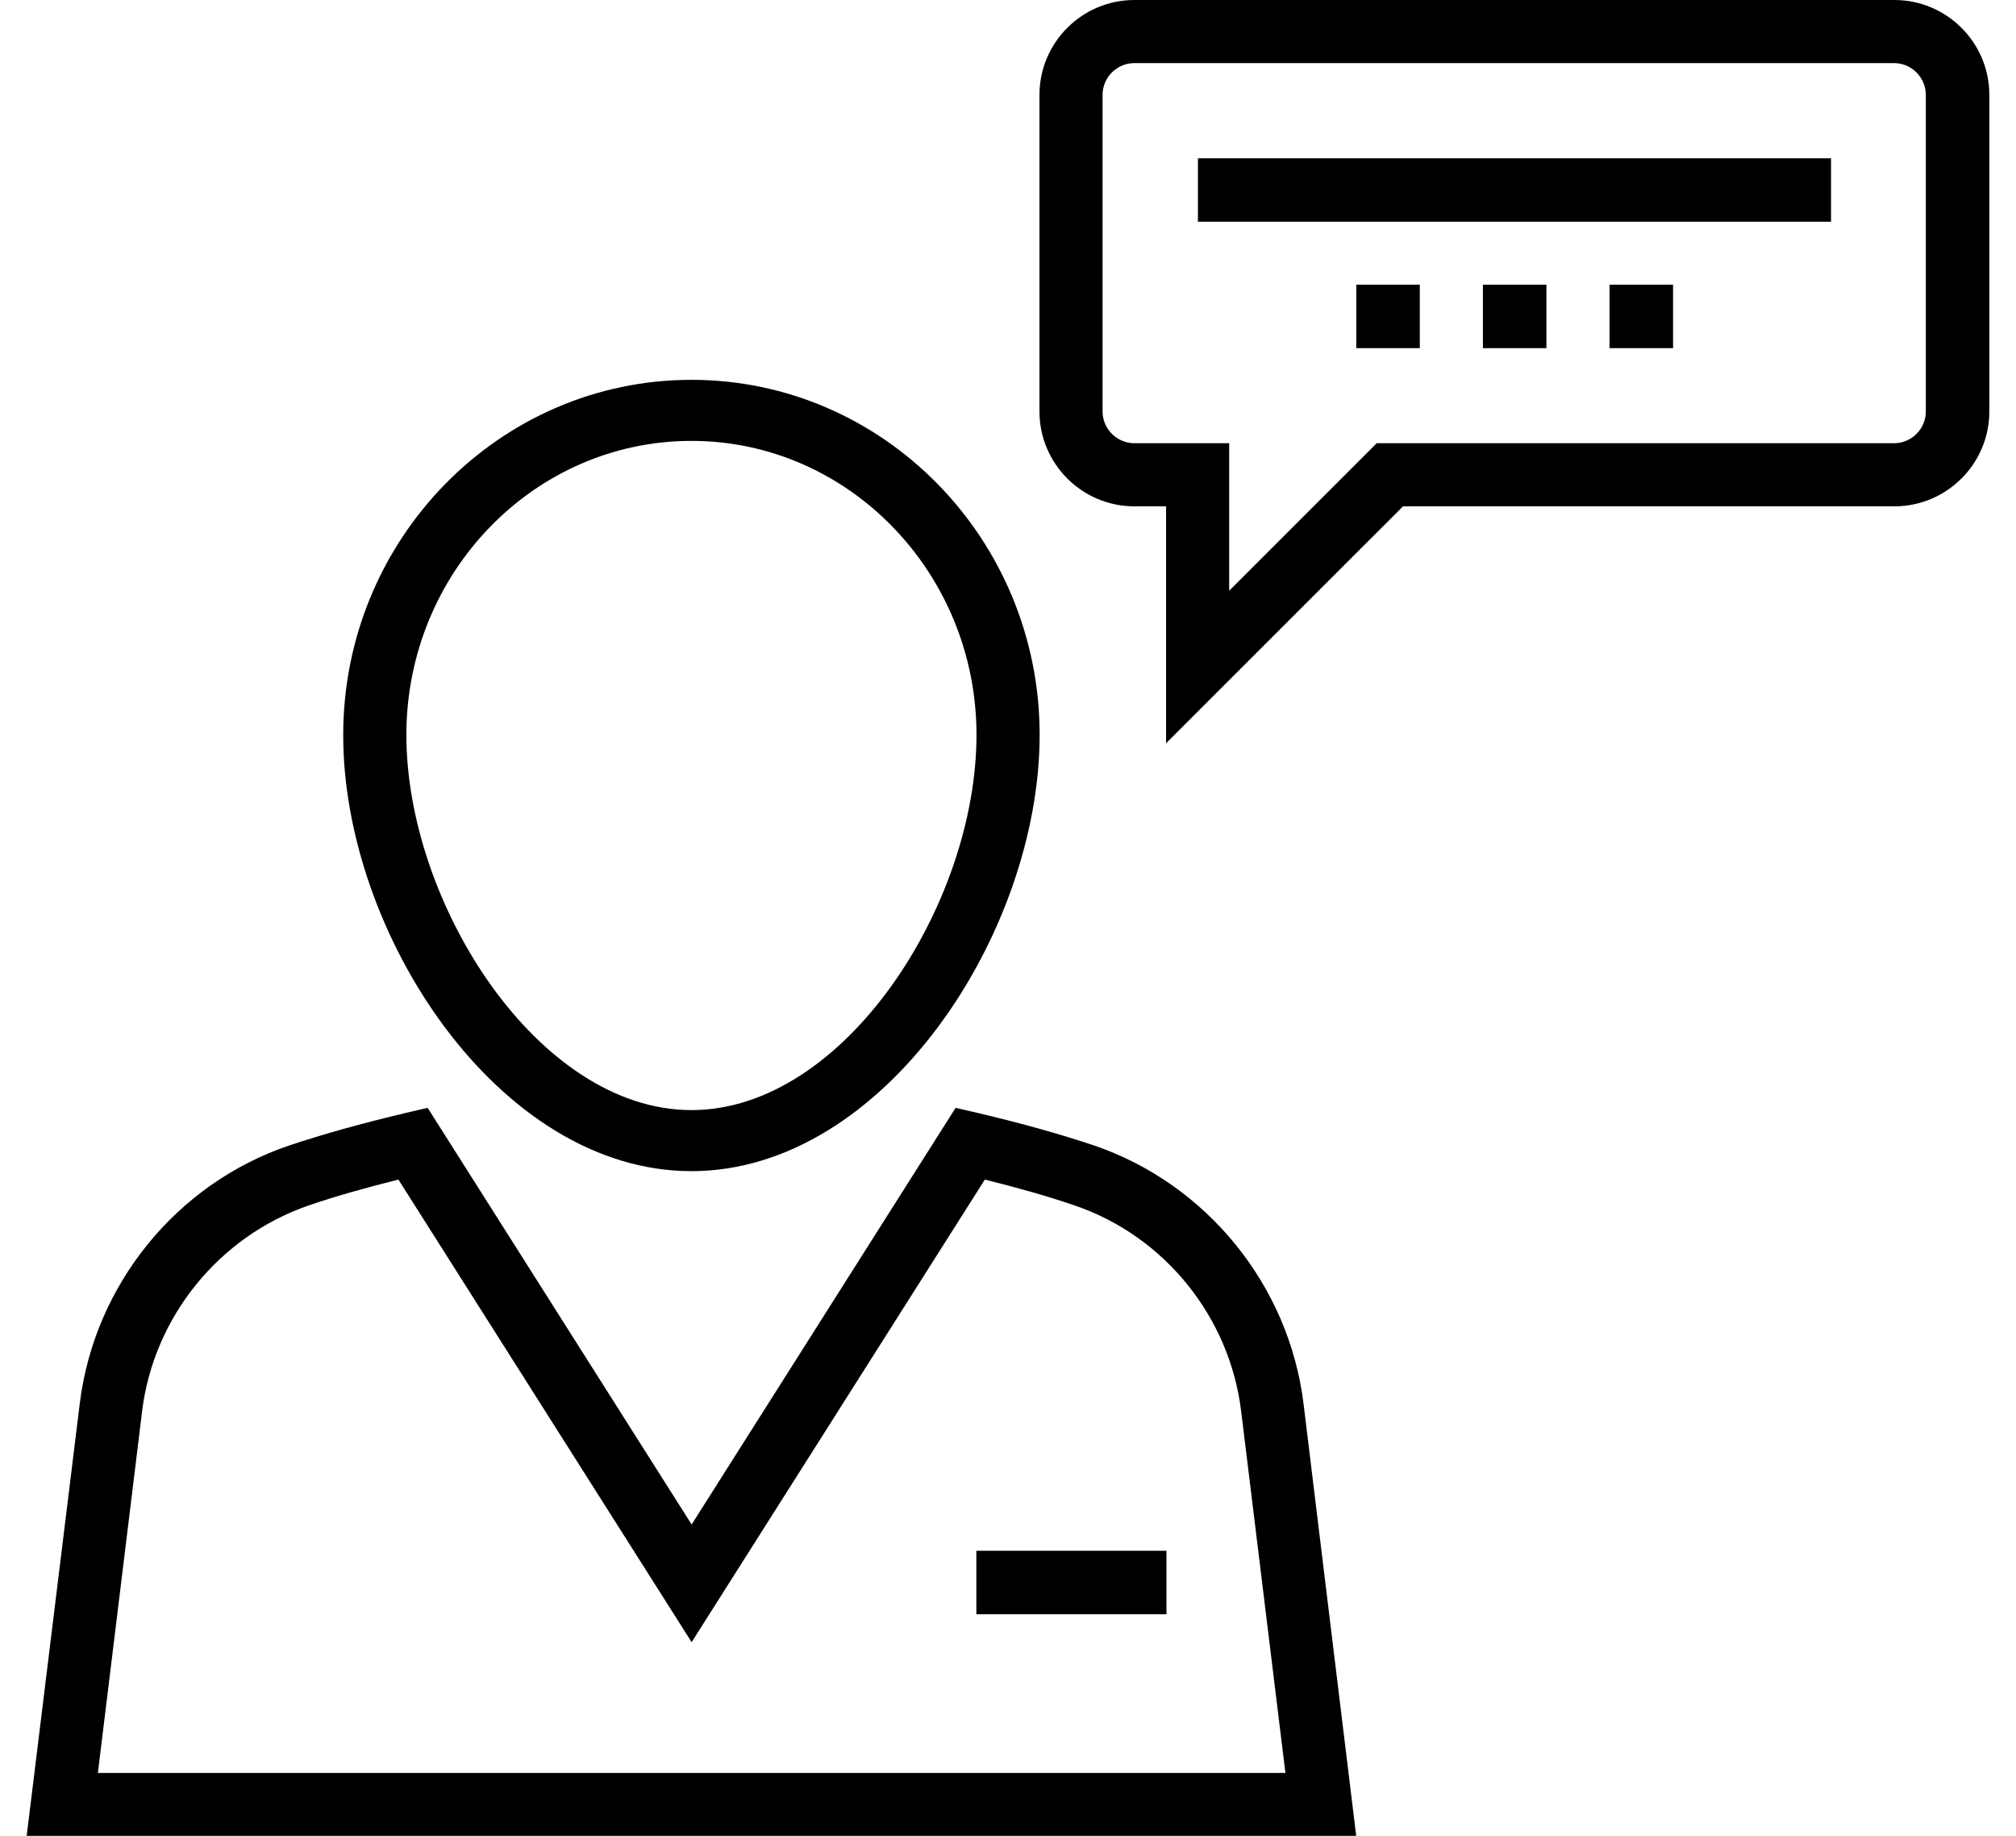
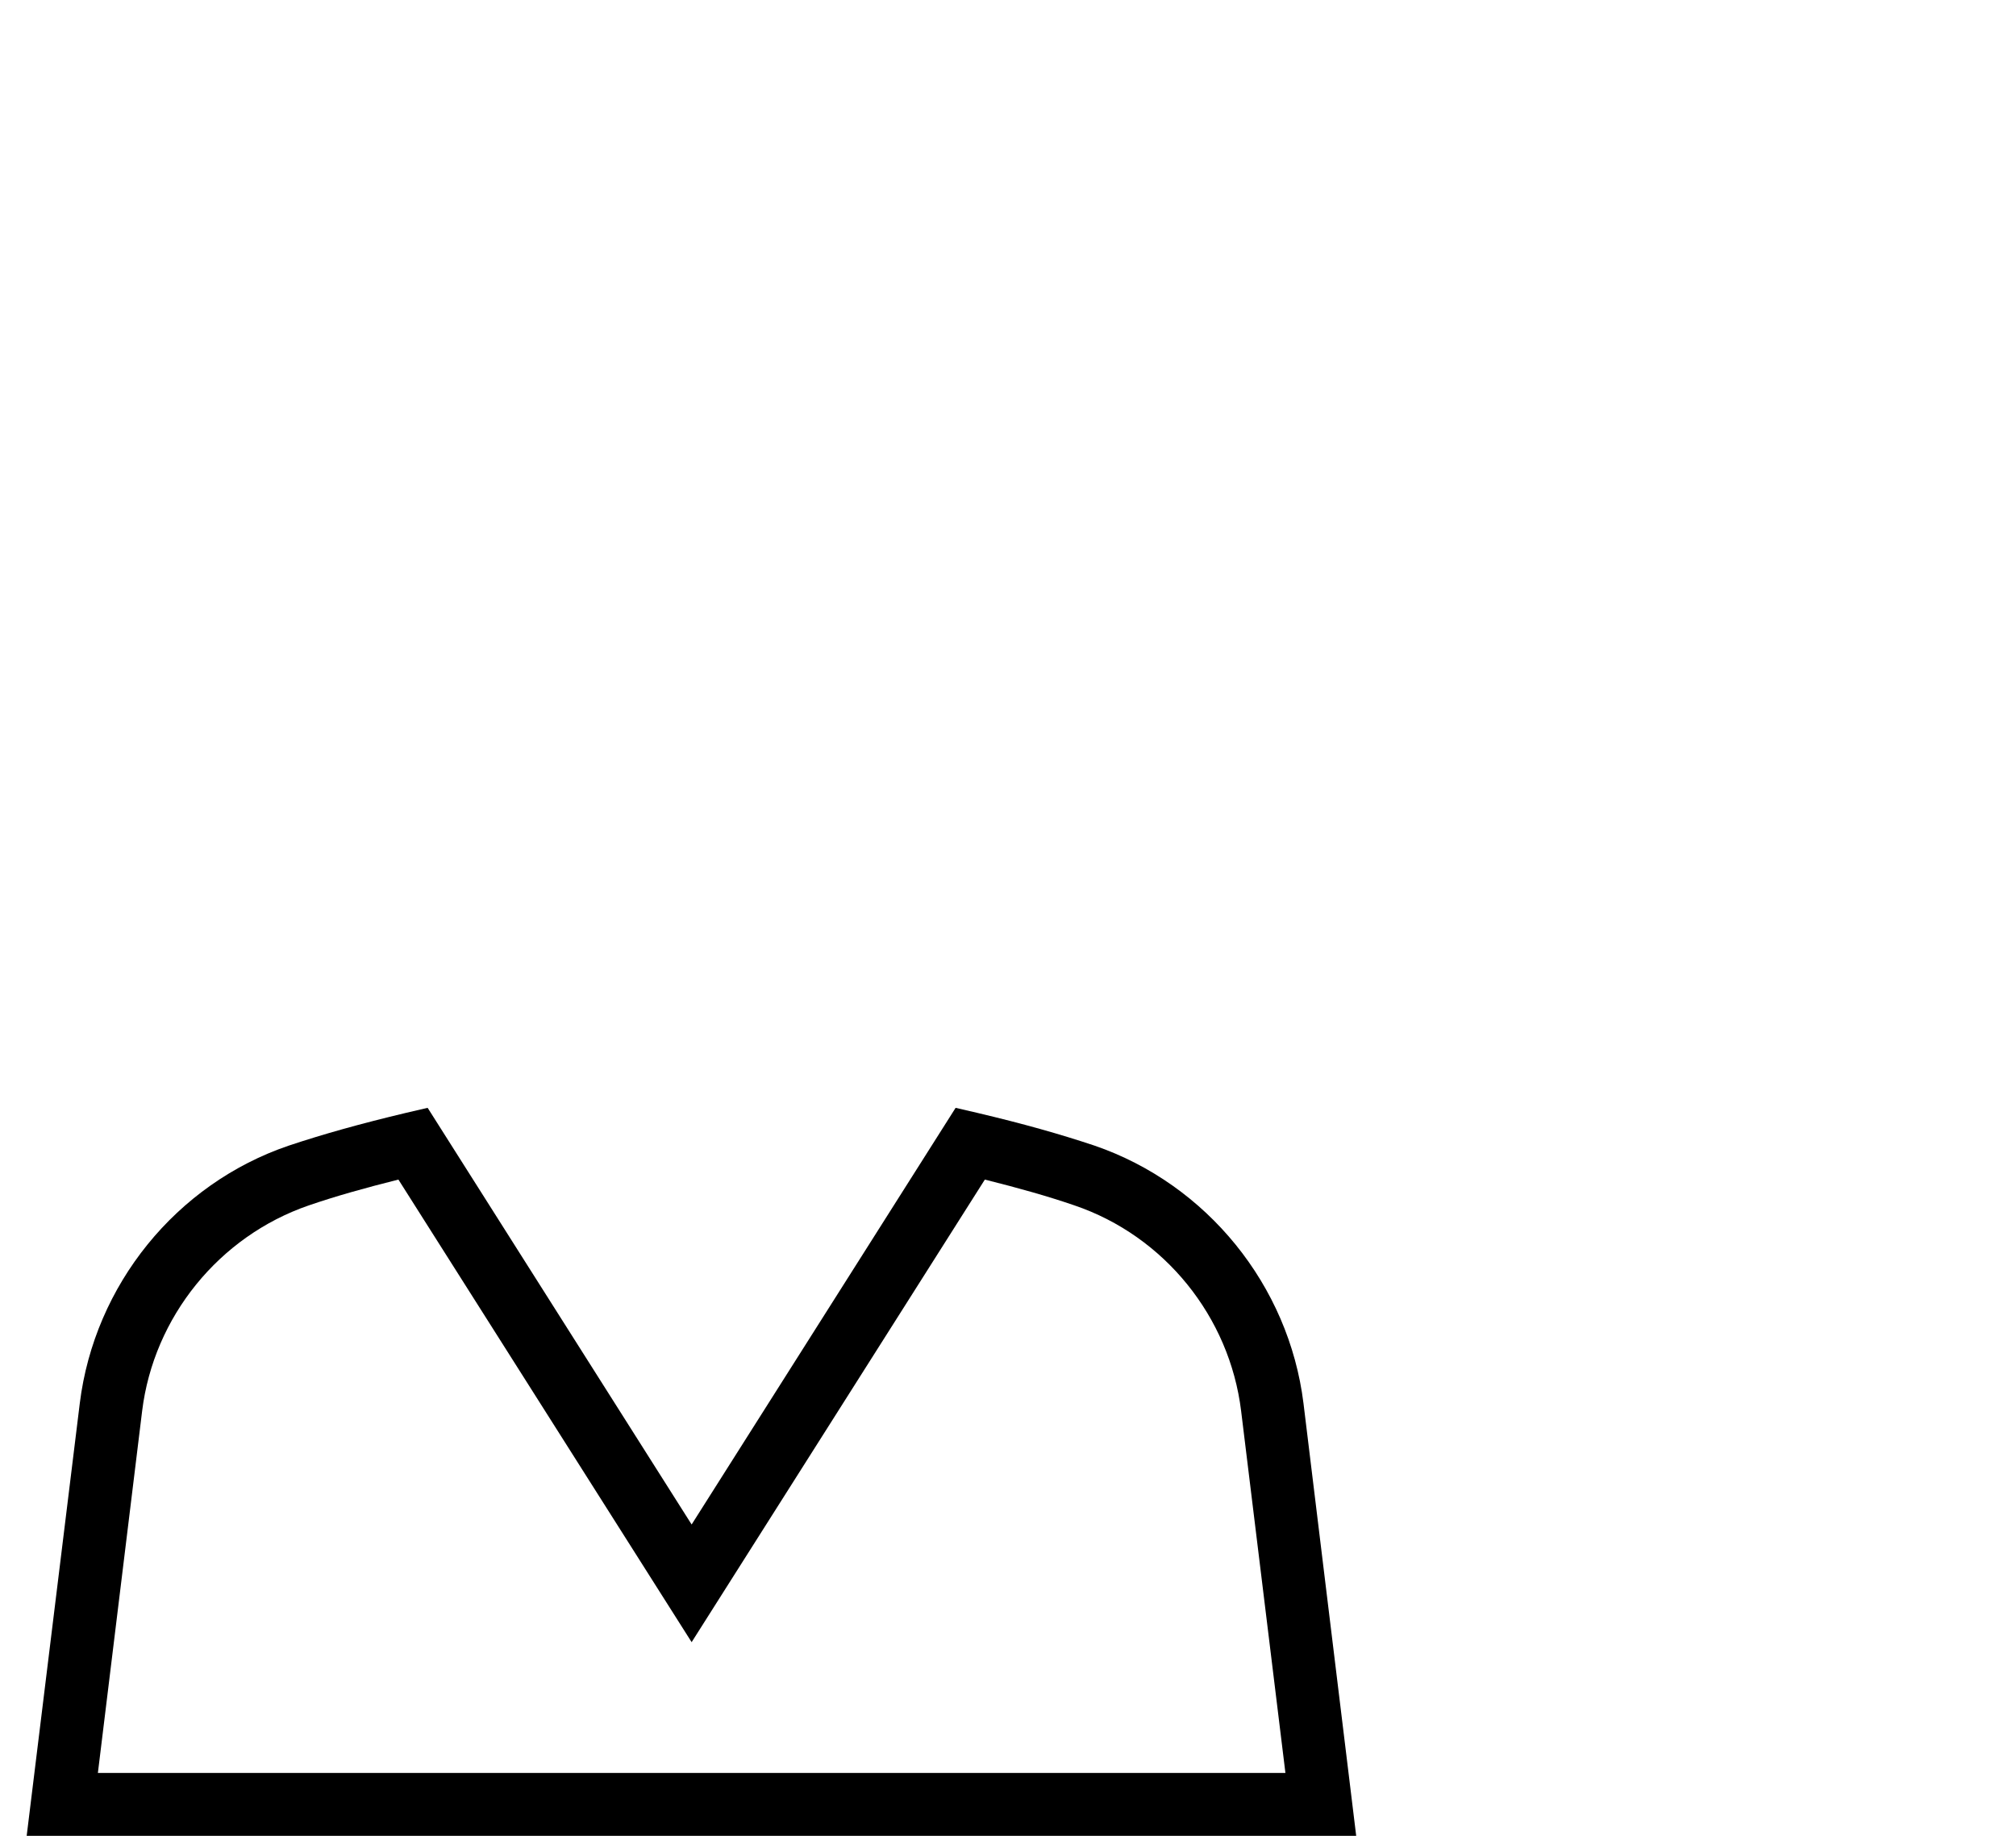
<svg xmlns="http://www.w3.org/2000/svg" width="56" height="51" viewBox="0 0 56 51" fill="none">
-   <path d="M19.207 32.535C24.565 32.535 28.879 25.907 28.879 20.416C28.879 14.977 24.543 10.552 19.207 10.552C13.87 10.552 9.534 14.977 9.534 20.416C9.524 25.907 13.838 32.535 19.207 32.535ZM19.207 12.248C23.575 12.248 27.125 15.918 27.125 20.416C27.125 25.11 23.467 30.839 19.207 30.839C14.946 30.839 11.288 25.1 11.288 20.416C11.288 15.908 14.839 12.248 19.207 12.248Z" fill="black" />
  <path d="M30.404 31.826C29.442 31.505 28.416 31.215 27.143 30.915L26.545 30.776L19.212 42.351L11.879 30.776L11.281 30.915C10.02 31.215 8.983 31.505 8.021 31.826C4.899 32.887 2.623 35.695 2.216 38.986L0.741 51H37.672L36.208 38.986C35.802 35.706 33.525 32.898 30.404 31.826ZM2.719 49.253L3.948 39.2C4.269 36.585 6.086 34.345 8.576 33.487C9.325 33.23 10.126 33.005 11.067 32.769L19.212 45.62L27.357 32.769C28.298 33.005 29.1 33.23 29.848 33.487C32.339 34.334 34.156 36.574 34.476 39.2L35.706 49.253H2.719Z" fill="black" />
-   <path d="M27.121 43.081H32.402V44.845H27.121V43.081ZM52.623 0H31.509C30.057 0 28.874 1.183 28.874 2.635V11.432C28.874 12.883 30.057 14.066 31.509 14.066H32.391V20.648L38.974 14.066H52.623C54.075 14.066 55.259 12.883 55.259 11.432V2.635C55.259 1.183 54.075 0 52.623 0ZM53.495 11.432C53.495 11.916 53.097 12.313 52.613 12.313H38.242L34.144 16.411V12.313H31.509C31.025 12.313 30.627 11.916 30.627 11.432V2.635C30.627 2.151 31.025 1.753 31.509 1.753H52.613C53.097 1.753 53.495 2.151 53.495 2.635V11.432Z" fill="black" />
-   <path d="M33.276 4.397H50.862V6.159H33.276V4.397ZM41.192 7.91H42.956V9.672H41.192V7.91ZM44.709 7.91H46.474V9.672H44.709V7.91ZM37.675 7.91H39.439V9.672H37.675V7.91Z" fill="black" />
</svg>